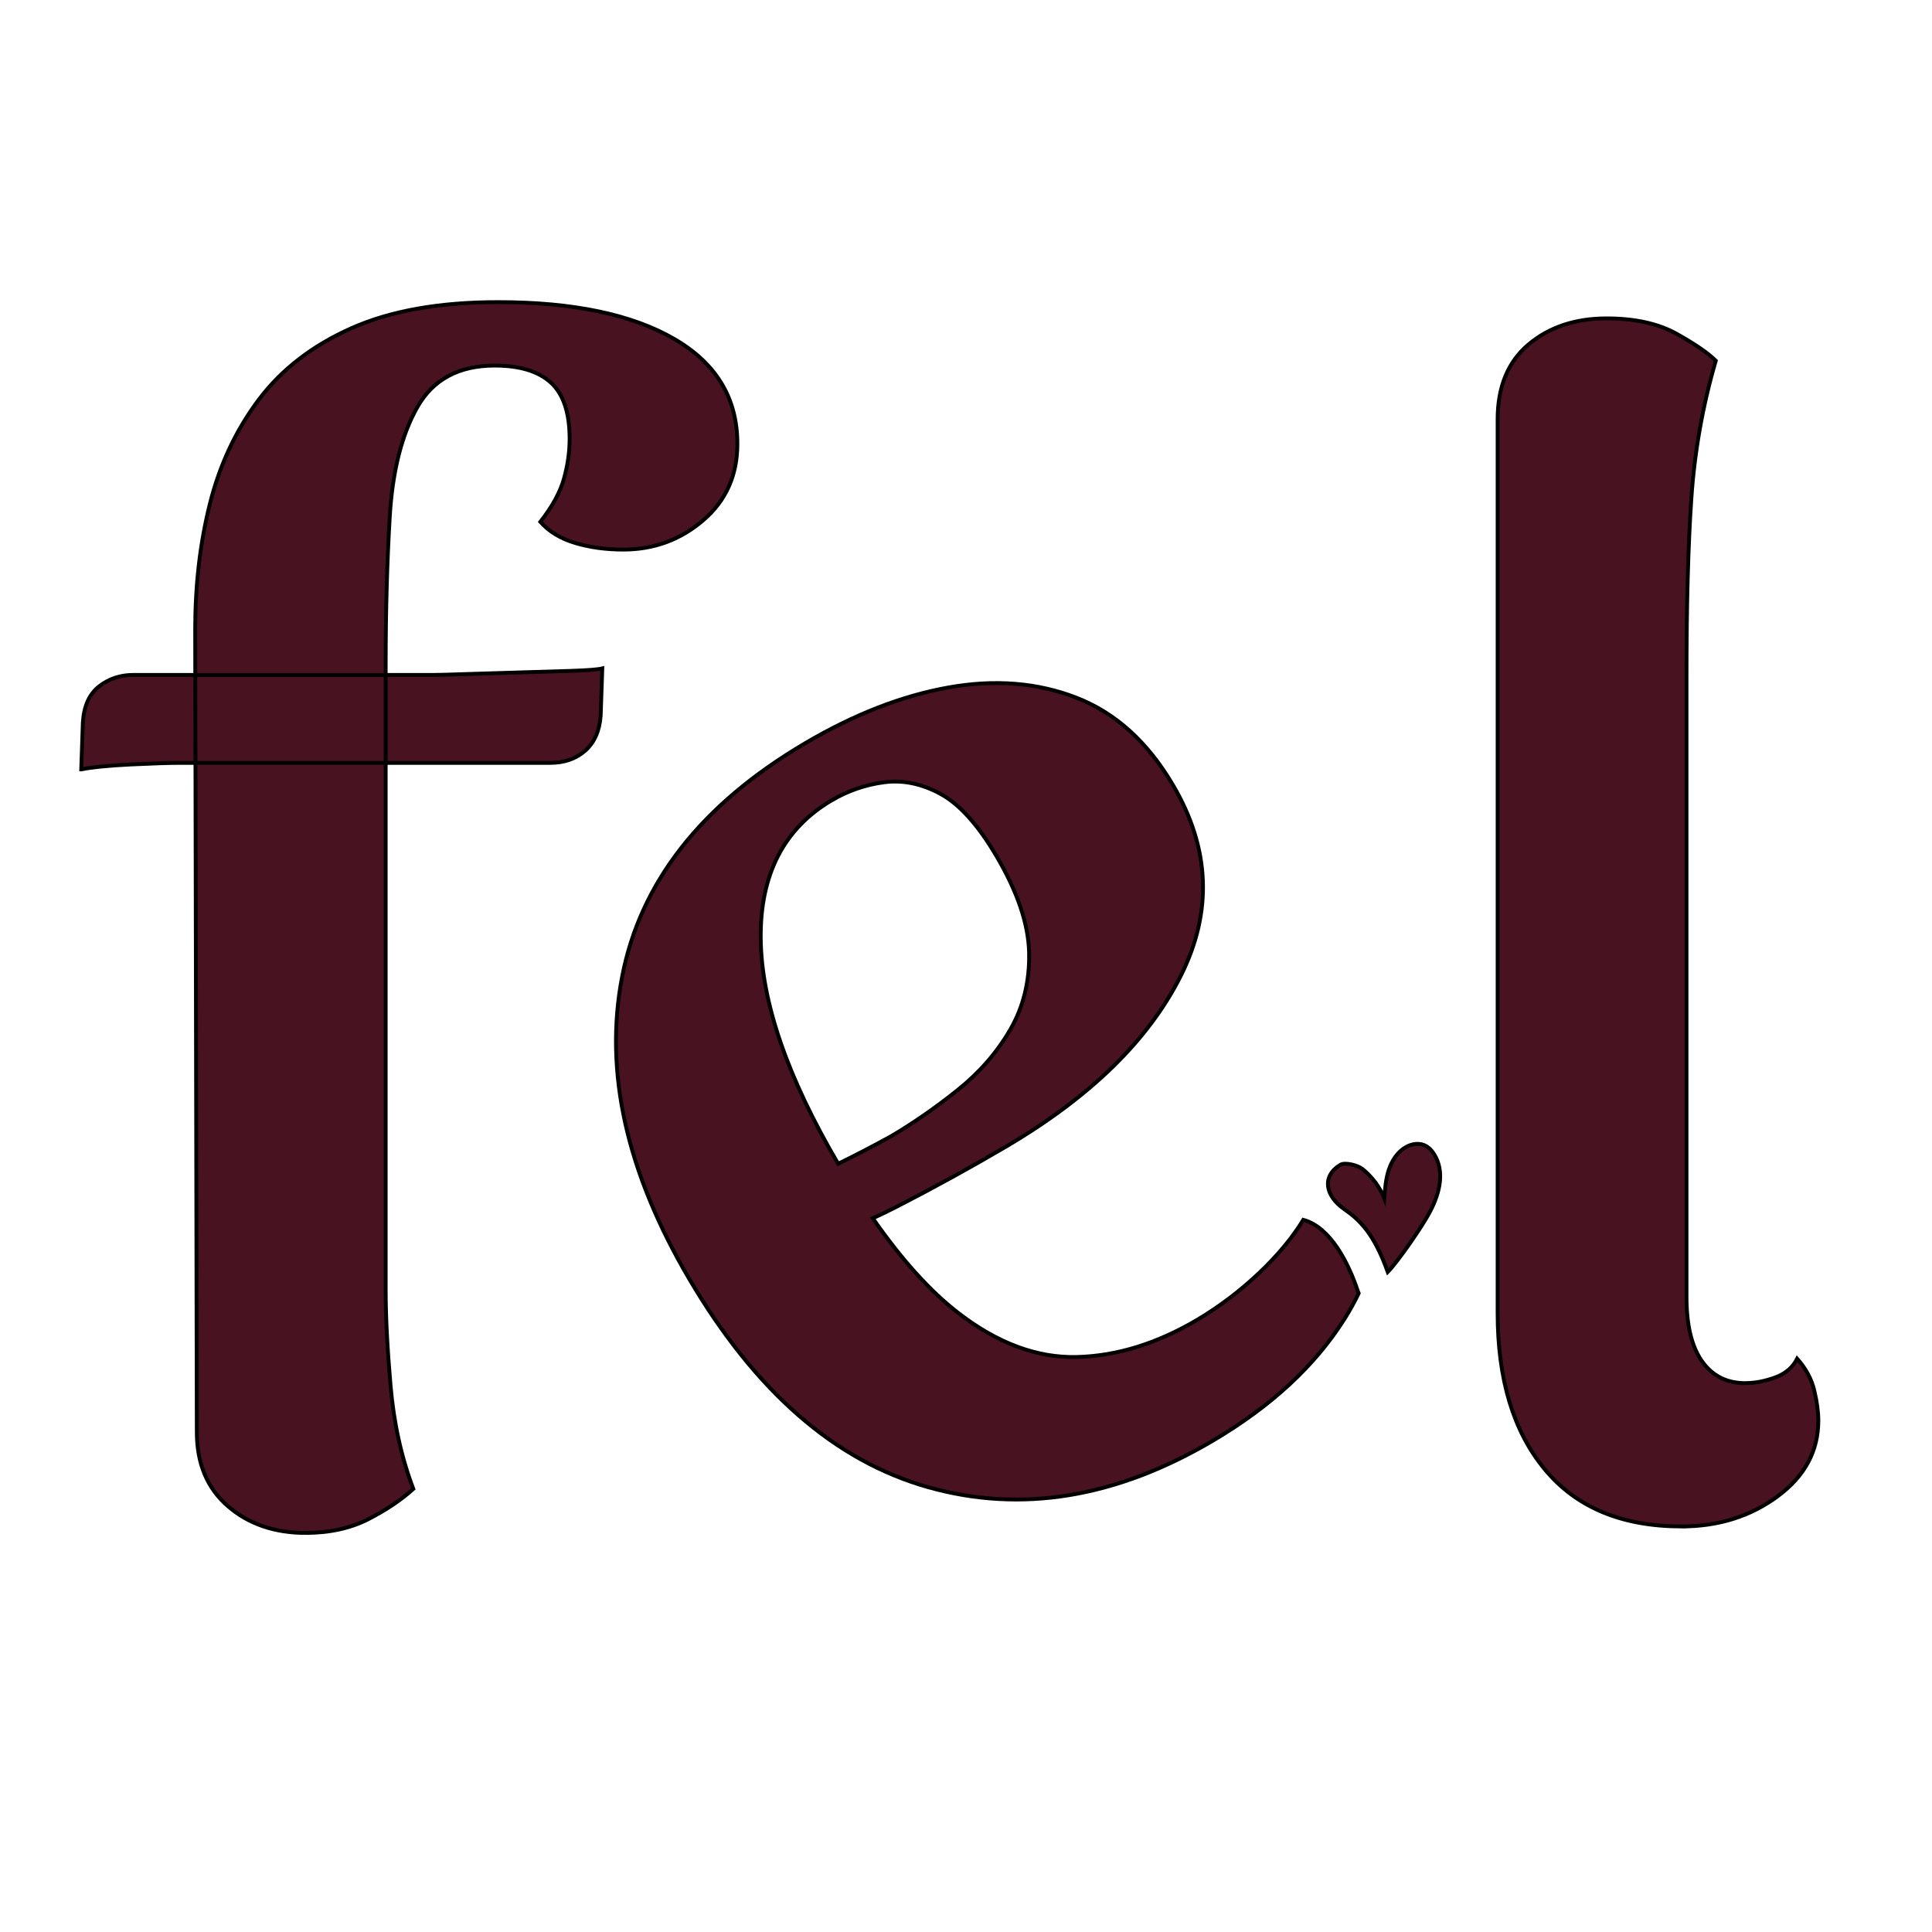
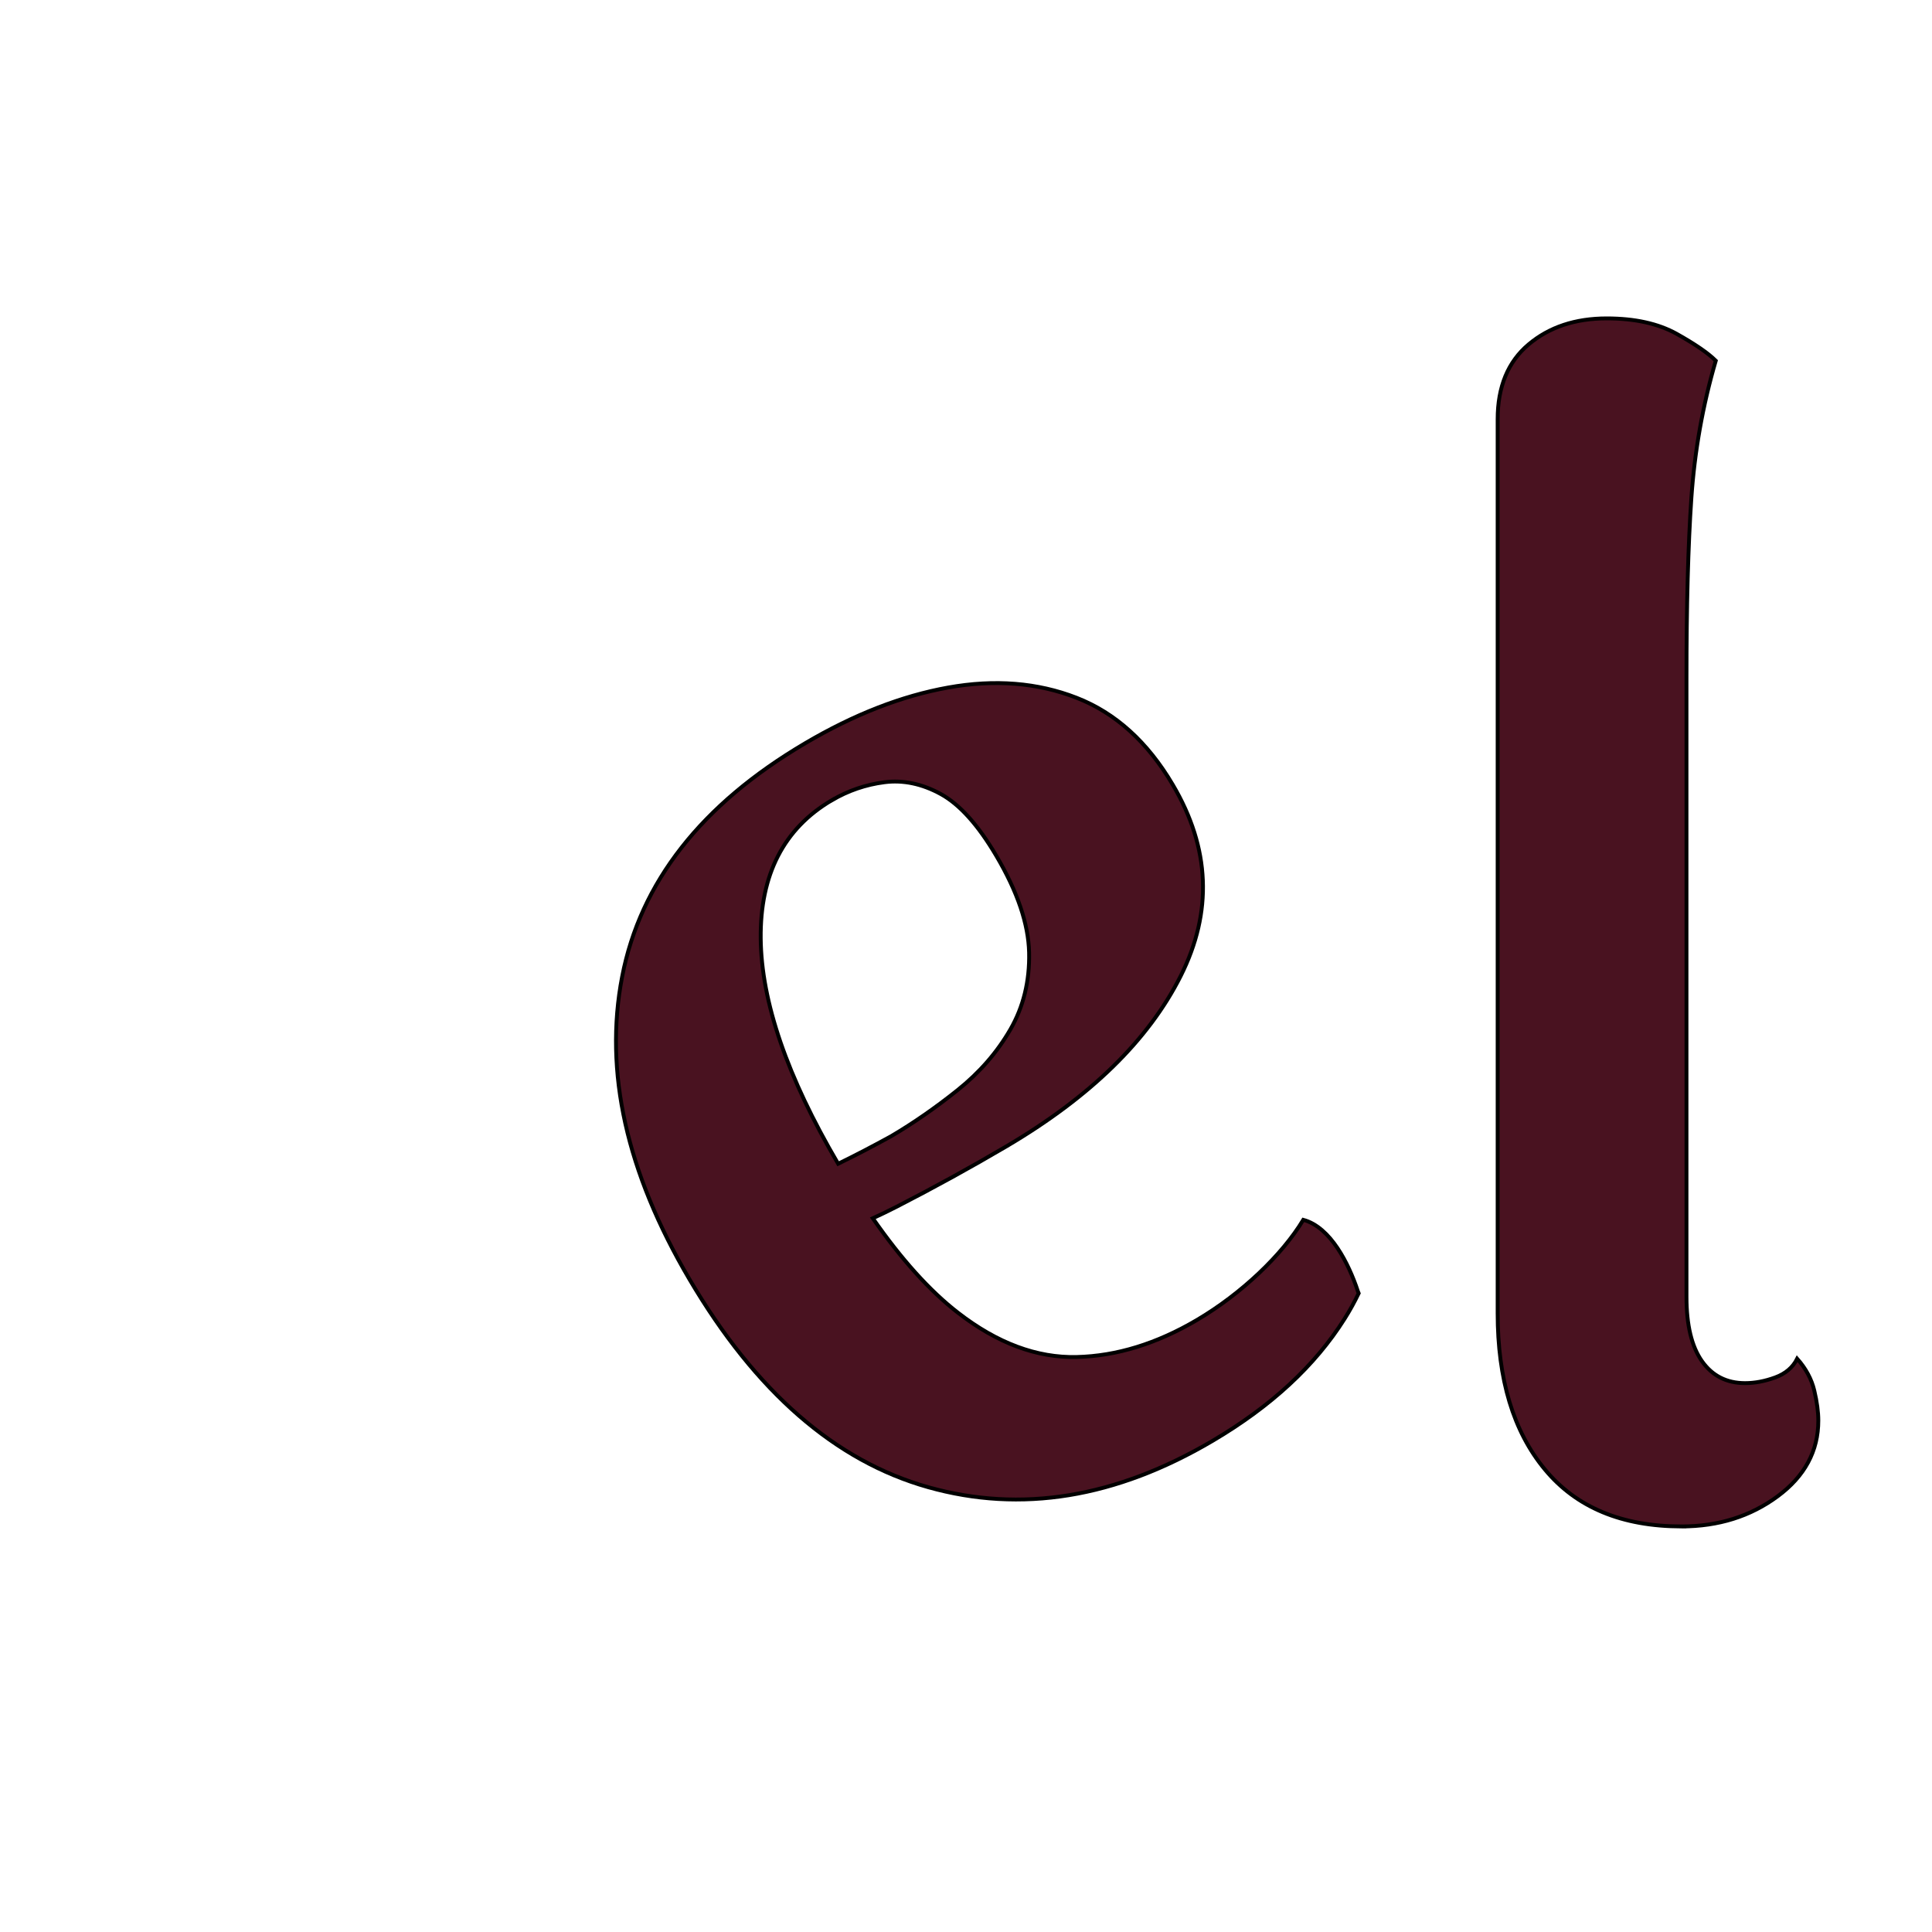
<svg xmlns="http://www.w3.org/2000/svg" viewBox="0 0 500 500" version="1.1" id="Layer_1">
  <defs>
    <style>
      .st0 {
        fill: #491220;
        stroke: #000;
        stroke-miterlimit: 10;
      }
    </style>
  </defs>
-   <path d="M21.03,199.11l.42-12.22c.28-4.21,1.69-7.3,4.21-9.27,2.53-1.96,5.48-2.95,8.85-2.95h77.95c1.12,0,3.72-.07,7.8-.21,4.07-.14,8.64-.28,13.69-.42,5.06-.14,9.69-.28,13.91-.42,4.21-.14,6.88-.35,8.01-.63l-.42,12.22c-.28,3.94-1.62,6.95-4,9.06-2.39,2.11-5.41,3.16-9.06,3.16H46.31c-2.81,0-7.03.15-12.64.42-5.62.28-9.84.7-12.64,1.26h0ZM79.17,396.72c-8.15,0-14.89-2.32-20.22-6.95-5.34-4.64-8.01-11.02-8.01-19.17l-.42-207.72c0-11.52,1.26-22.33,3.79-32.44,2.53-10.11,6.74-19.1,12.64-26.97,5.9-7.86,13.91-14.04,24.02-18.54,10.11-4.49,22.75-6.74,37.92-6.74,19.38,0,34.55,3.16,45.51,9.48,10.96,6.32,16.43,15.38,16.43,27.18,0,8.15-2.95,14.75-8.85,19.8-5.9,5.06-12.78,7.58-20.65,7.58-4.5,0-8.64-.56-12.43-1.69-3.79-1.12-6.81-2.95-9.06-5.48,3.09-3.93,5.12-7.65,6.11-11.17.98-3.51,1.47-6.95,1.47-10.32,0-6.74-1.62-11.59-4.85-14.54-3.23-2.95-8.08-4.42-14.54-4.42-9.27,0-15.95,3.58-20.01,10.74-4.08,7.16-6.46,16.64-7.16,28.44-.7,11.8-1.05,24.44-1.05,37.92v162.22c0,6.74.42,14.96,1.26,24.65.84,9.69,2.8,18.61,5.9,26.75-3.1,2.81-6.95,5.41-11.59,7.8-4.64,2.38-10.05,3.58-16.22,3.58h0Z" class="st0" />
  <path d="M351.35,333.96c-2.29-6.8-6.92-16.35-14.06-18.27-5.5,9.11-15.97,19.1-27.49,25.9-10.43,6.15-20.81,9.35-31.13,9.6s-20.58-3.57-30.76-11.47c-7.31-5.66-14.65-13.82-22.03-24.43,2.08-.96,4.12-1.94,6.11-2.96,9.87-5.07,19.35-10.29,28.46-15.65,21.75-12.82,36.78-27.52,45.11-44.09,8.32-16.57,7.65-33.07-2.04-49.49-6.54-11.1-14.86-18.61-24.94-22.53-10.09-3.92-21.15-4.8-33.19-2.64-12.04,2.16-24.38,6.97-37.03,14.43-26.86,15.83-42.64,35.98-47.36,60.44-4.72,24.47,1.1,50.57,17.45,78.31,17.14,29.08,37.72,47,61.75,53.77s48.58,2.77,73.66-12.02c15.09-8.9,26.46-19.41,34.11-31.55,1.38-2.18,2.59-4.39,3.65-6.6-.1-.23-.2-.47-.28-.73v-.02ZM215.27,207.11c4.21-2.48,8.76-4.04,13.62-4.67,4.86-.62,9.73.4,14.59,3.06,4.86,2.67,9.65,7.99,14.36,15.98,5.5,9.32,8.32,17.68,8.49,25.05.16,7.38-1.46,14.02-4.86,19.91-3.41,5.9-7.95,11.12-13.64,15.67-5.69,4.55-11.42,8.53-17.19,11.93-4.82,2.65-9.4,5.03-13.73,7.14-13.2-22.48-19.88-41.92-20.04-58.33-.16-16.5,5.97-28.42,18.4-35.75h0Z" class="st0" />
  <path d="M435.2,395.04c-15.45,0-27.25-4.91-35.39-14.75-8.15-9.83-12.22-23.31-12.22-40.45V108.52c0-8.43,2.67-14.89,8-19.38s12.08-6.74,20.22-6.74c7.3,0,13.34,1.34,18.12,4,4.77,2.67,8.14,4.99,10.11,6.95-3.37,11.52-5.48,23.38-6.32,35.6s-1.26,27.74-1.26,46.56v160.11c0,7.31,1.33,12.85,4,16.64s6.39,5.69,11.16,5.69c2.53,0,5.12-.49,7.8-1.47,2.67-.98,4.56-2.59,5.69-4.85,2.24,2.53,3.72,5.27,4.42,8.22s1.05,5.55,1.05,7.8c0,7.87-3.51,14.4-10.53,19.59s-15.31,7.8-24.86,7.8h.01Z" class="st0" />
-   <path d="M370.14,313.47c2.55-4.9,3.76-10.32,1.02-14.75-.64-1.03-1.53-1.94-2.65-2.39-1.46-.57-3.16-.28-4.54.47-2.22,1.2-3.71,3.46-4.52,5.85s-1,4.94-1.2,7.46c-1.2-2.96-3.18-5.6-5.67-7.59-1.17-.94-4.48-1.8-5.68-1.08-4.96,2.98-3.87,8.11.93,11.44,4.33,3,7.81,6.56,11.32,16.3,2.47-2.49,8.89-11.67,10.99-15.71h0Z" class="st0" />
</svg>